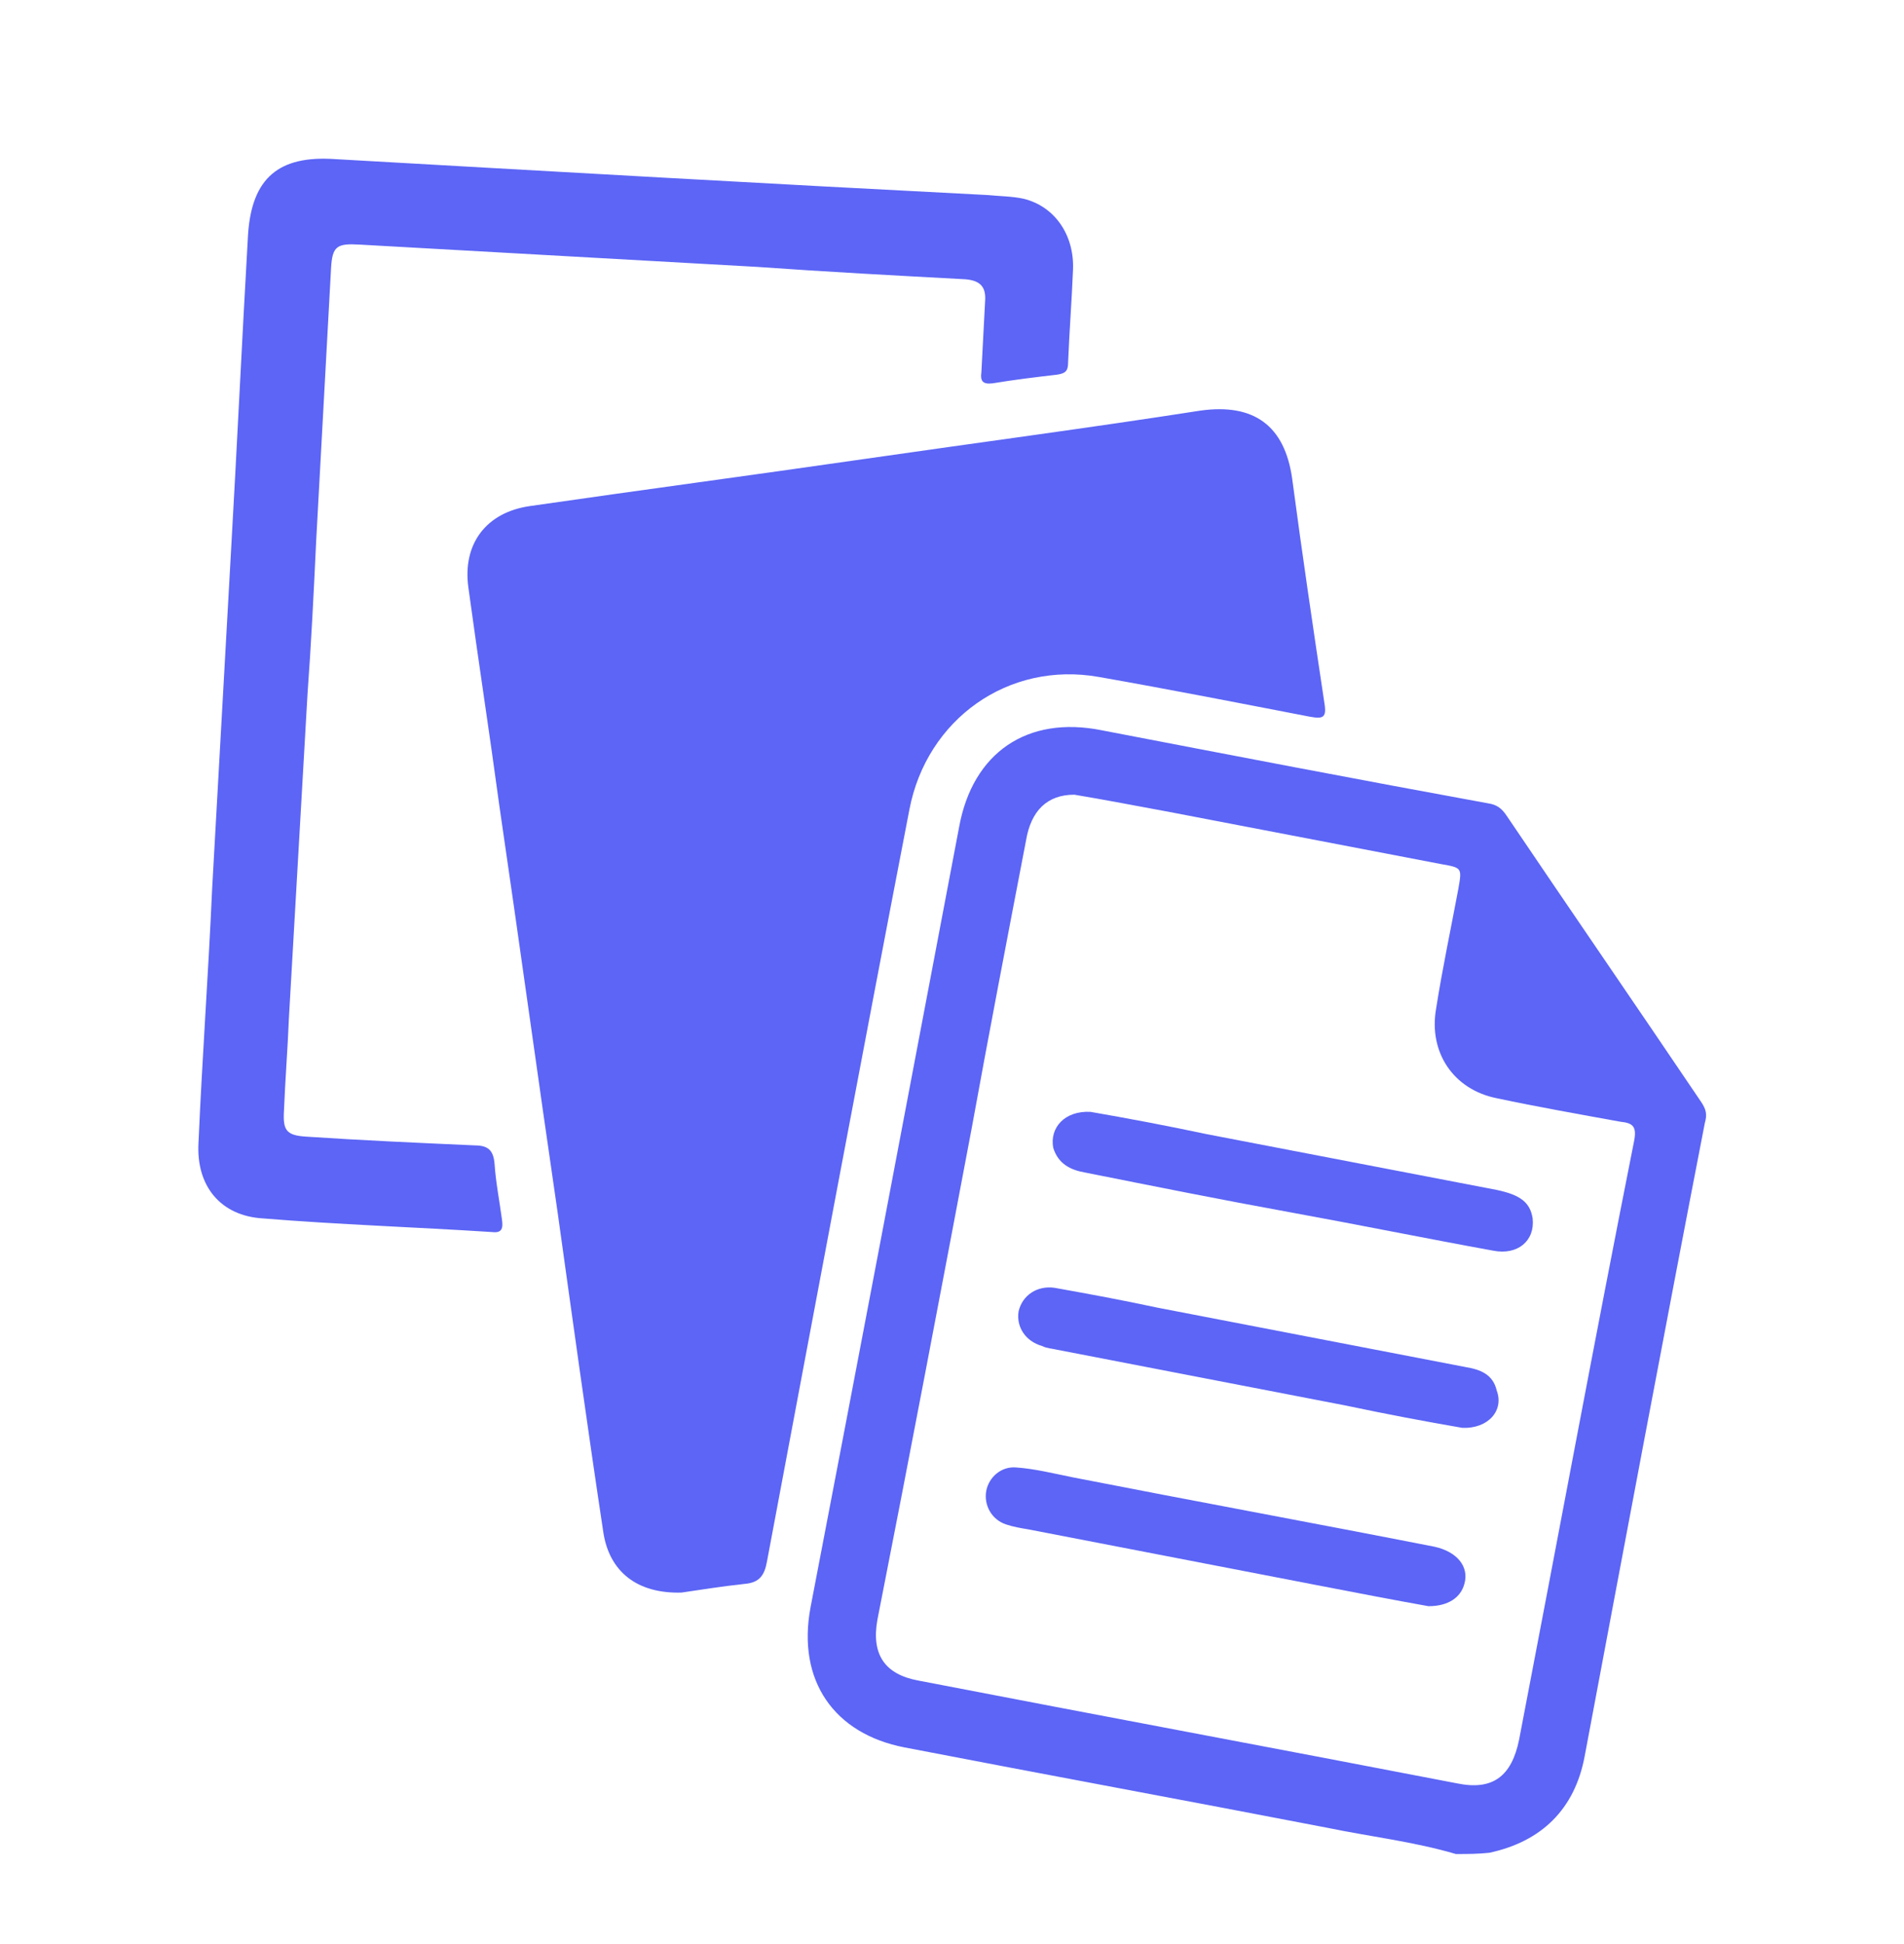
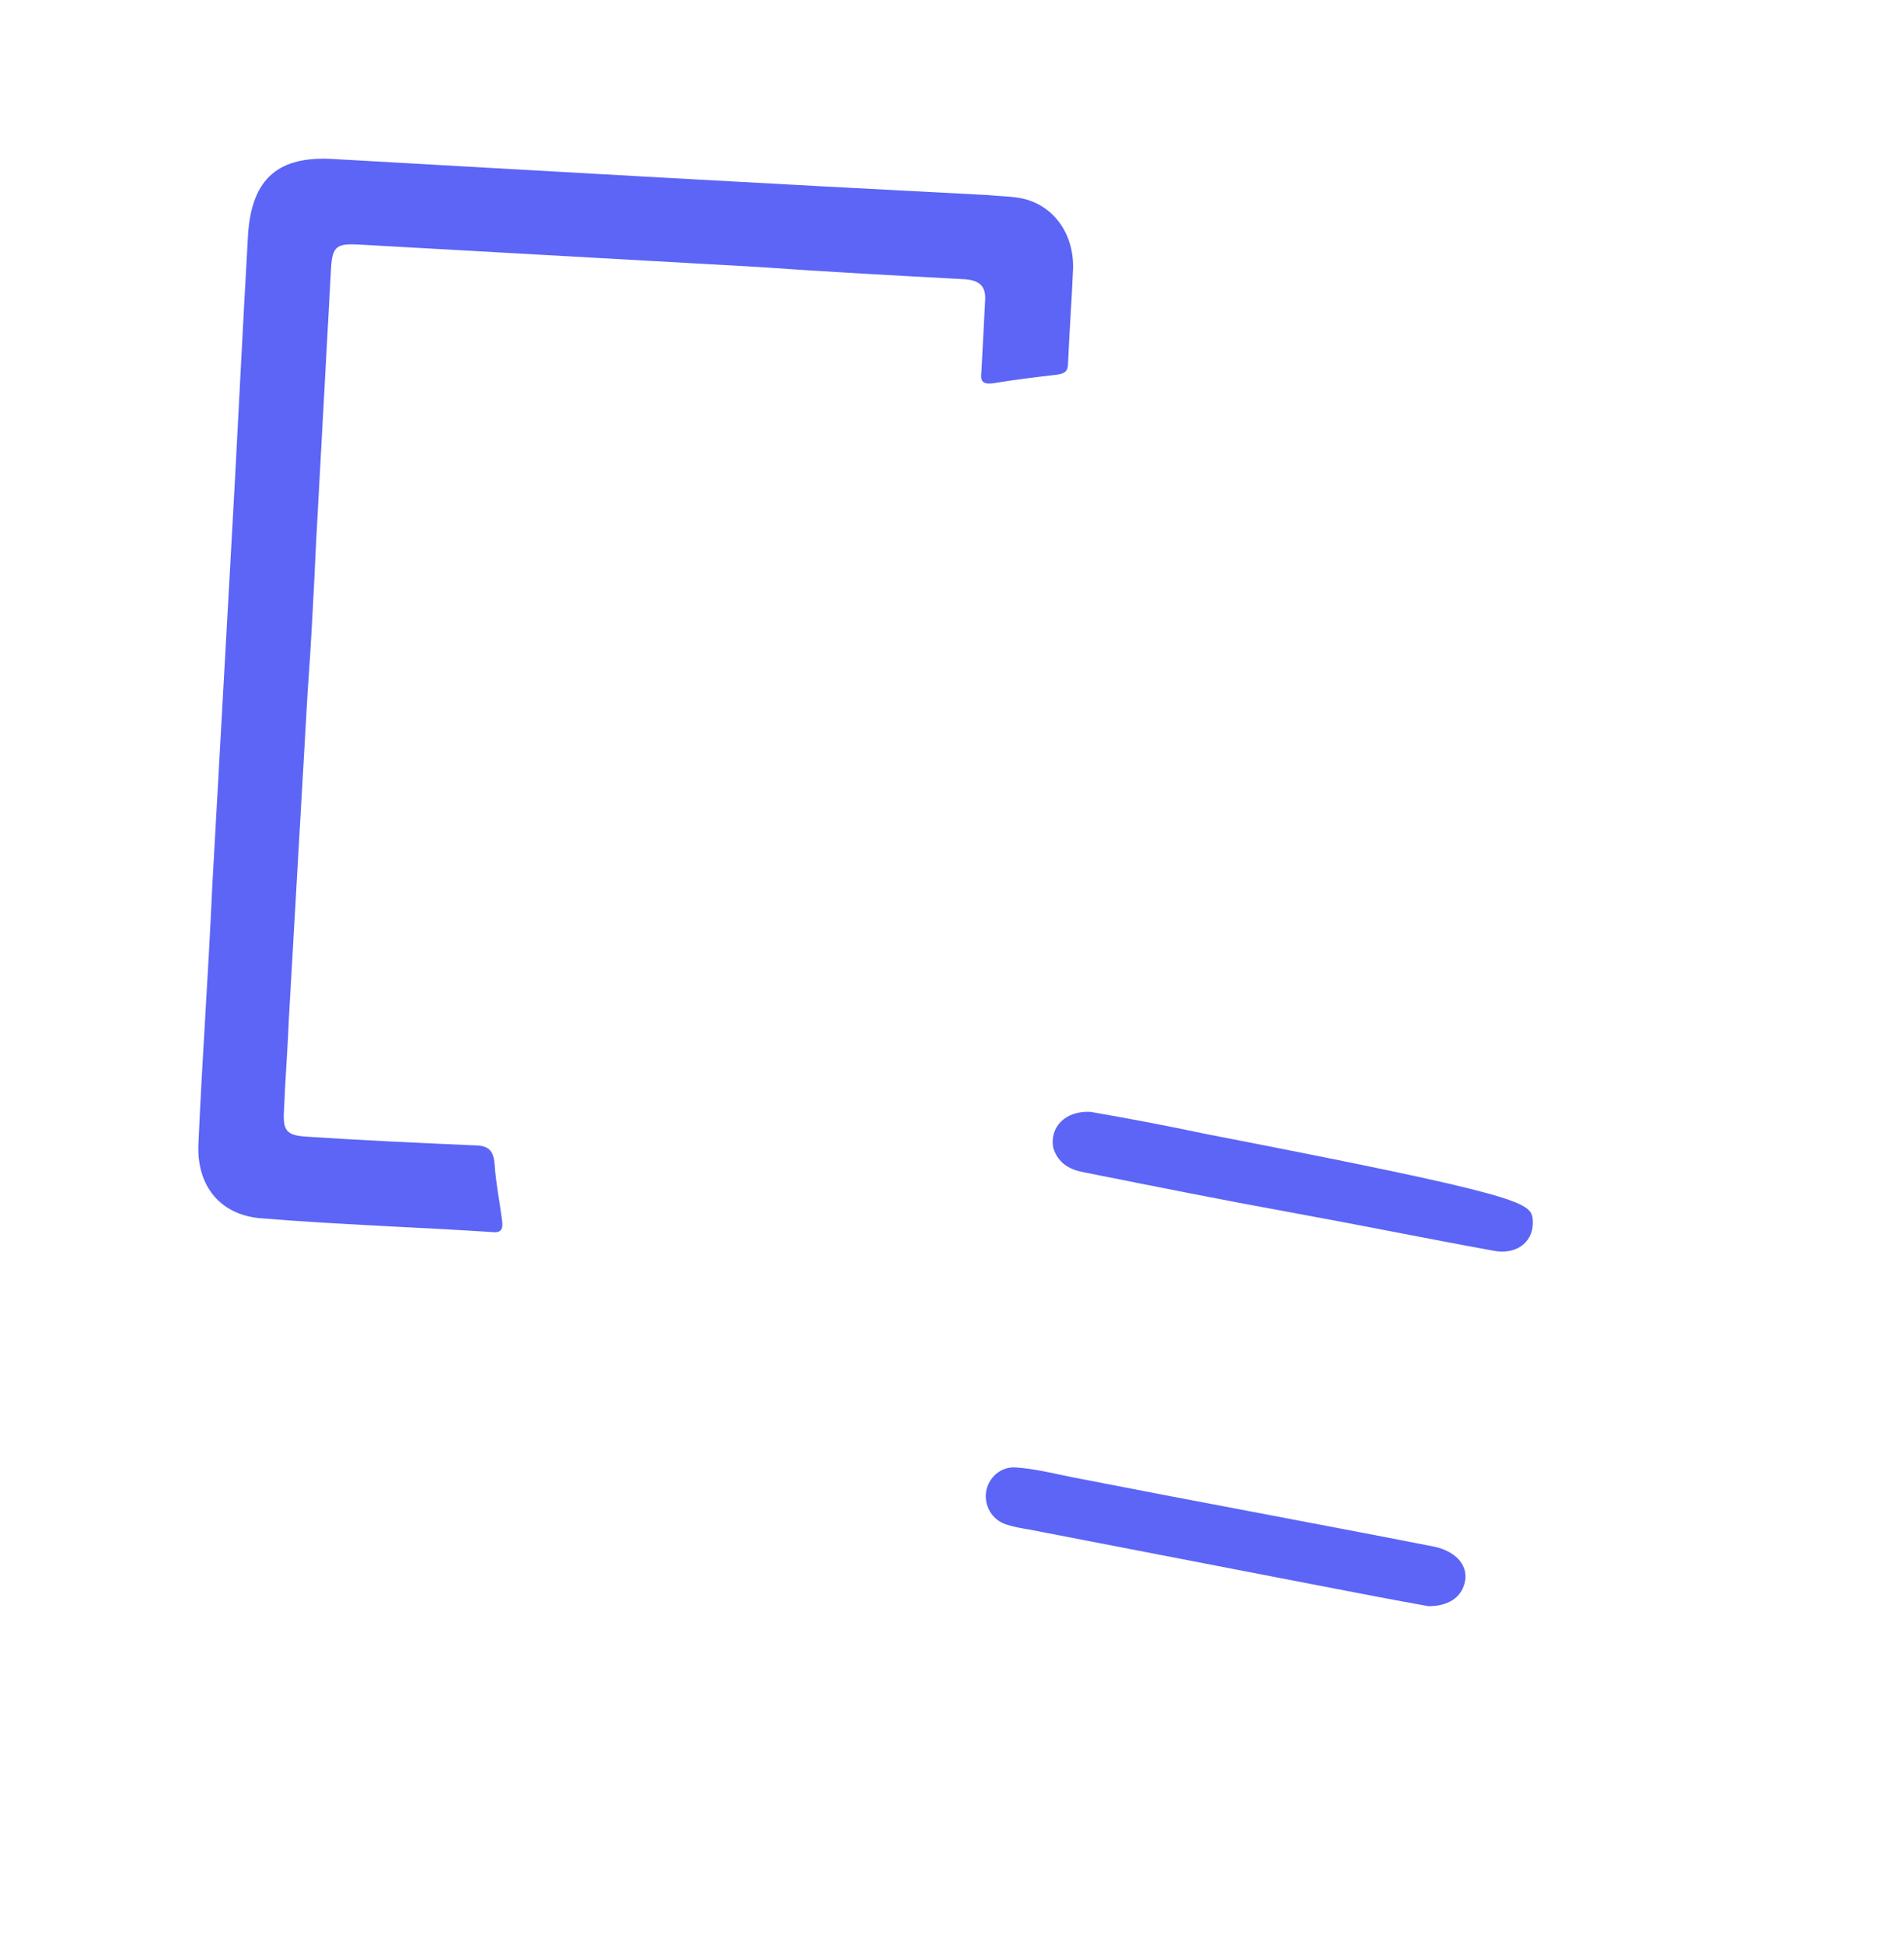
<svg xmlns="http://www.w3.org/2000/svg" width="48" height="49" viewBox="0 0 48 49" fill="none">
-   <path d="M36.702 46.73C35.641 46.418 34.548 46.293 33.486 46.074C29.926 45.387 26.366 44.731 22.806 44.044C21.026 43.701 20.089 42.358 20.433 40.516C21.026 37.424 21.619 34.332 22.212 31.21C22.868 27.743 23.524 24.308 24.18 20.842C24.523 18.968 25.898 18.031 27.771 18.406C31.019 19.031 34.267 19.655 37.514 20.248C37.733 20.28 37.858 20.373 37.983 20.561C39.607 22.965 41.262 25.37 42.886 27.774C43.011 27.962 43.042 28.087 42.979 28.305C41.949 33.614 40.949 38.954 39.95 44.263C39.7 45.606 38.857 46.418 37.546 46.699C37.264 46.73 36.983 46.73 36.702 46.73ZM27.084 20.03C26.397 20.03 25.991 20.436 25.866 21.185C25.398 23.621 24.929 26.057 24.492 28.462C23.712 32.584 22.931 36.706 22.119 40.828C21.963 41.702 22.306 42.202 23.149 42.358C27.677 43.233 32.206 44.076 36.734 44.95C37.639 45.137 38.108 44.763 38.295 43.857C39.263 38.829 40.2 33.77 41.199 28.743C41.262 28.399 41.168 28.305 40.856 28.274C39.825 28.087 38.764 27.899 37.733 27.681C36.64 27.462 36.015 26.525 36.203 25.432C36.359 24.433 36.578 23.403 36.765 22.403C36.858 21.872 36.858 21.872 36.328 21.779C34.048 21.341 31.768 20.904 29.489 20.467C28.645 20.311 27.834 20.155 27.084 20.03Z" fill="#5C65F5" />
-   <path d="M17.18 40.141C16.056 40.172 15.369 39.61 15.213 38.642C14.807 35.956 14.432 33.239 14.057 30.554C13.558 27.15 13.089 23.715 12.589 20.311C12.34 18.469 12.059 16.657 11.809 14.815C11.653 13.722 12.246 12.91 13.37 12.754C16.181 12.348 18.991 11.973 21.802 11.567C24.612 11.161 27.454 10.787 30.265 10.349C31.608 10.162 32.388 10.724 32.576 12.067C32.825 13.941 33.106 15.845 33.388 17.719C33.45 18.094 33.356 18.125 33.013 18.063C31.233 17.719 29.484 17.376 27.704 17.063C25.424 16.657 23.363 18.125 22.926 20.405C21.708 26.713 20.521 33.052 19.335 39.36C19.272 39.704 19.148 39.891 18.773 39.922C18.179 39.985 17.617 40.078 17.18 40.141Z" fill="#5C65F5" />
  <path d="M7.752 17.5C7.596 20.217 7.44 22.934 7.284 25.651C7.253 26.432 7.19 27.212 7.159 27.993C7.128 28.493 7.221 28.618 7.721 28.649C9.126 28.743 10.532 28.805 11.937 28.868C12.28 28.868 12.437 28.961 12.468 29.336C12.499 29.804 12.593 30.273 12.655 30.741C12.686 30.96 12.655 31.085 12.405 31.054C10.469 30.929 8.533 30.866 6.628 30.71C5.566 30.648 4.942 29.898 5.004 28.805C5.098 26.65 5.254 24.527 5.348 22.403C5.504 19.624 5.66 16.814 5.816 14.034C5.972 11.317 6.097 8.632 6.253 5.915C6.347 4.478 7.034 3.916 8.439 4.01C13.935 4.322 19.401 4.635 24.897 4.916C25.209 4.947 25.521 4.947 25.802 5.009C26.583 5.197 27.083 5.915 27.051 6.789C27.02 7.57 26.958 8.351 26.927 9.131C26.927 9.35 26.864 9.412 26.645 9.444C26.114 9.506 25.584 9.569 25.022 9.662C24.772 9.693 24.709 9.6 24.741 9.381C24.772 8.788 24.803 8.195 24.834 7.601C24.865 7.226 24.709 7.07 24.334 7.039C22.586 6.945 20.837 6.852 19.088 6.727C15.747 6.539 12.405 6.352 9.064 6.165C8.502 6.133 8.377 6.196 8.346 6.758C8.221 9.038 8.096 11.349 7.971 13.628C7.909 14.94 7.846 16.22 7.752 17.5Z" fill="#5C65F5" />
  <path d="M36.012 40.484C35.138 40.328 34.169 40.141 33.201 39.954C30.765 39.485 28.361 39.017 25.925 38.548C25.738 38.517 25.55 38.486 25.363 38.423C24.988 38.299 24.801 37.924 24.863 37.58C24.926 37.237 25.238 36.956 25.613 36.987C26.081 37.018 26.581 37.143 27.049 37.237C30.078 37.83 33.139 38.392 36.168 38.986C36.73 39.111 37.042 39.485 36.917 39.922C36.824 40.266 36.511 40.484 36.012 40.484Z" fill="#5C65F5" />
-   <path d="M36.859 35.988C35.953 35.832 34.954 35.644 33.924 35.426C31.488 34.957 29.083 34.489 26.648 34.02C26.523 33.989 26.398 33.989 26.273 33.927C25.836 33.802 25.617 33.427 25.679 33.052C25.773 32.646 26.148 32.397 26.585 32.459C27.459 32.615 28.303 32.771 29.177 32.959C31.769 33.458 34.361 33.958 36.953 34.458C37.328 34.52 37.64 34.645 37.733 35.051C37.921 35.551 37.515 36.019 36.859 35.988Z" fill="#5C65F5" />
-   <path d="M27.489 28.024C28.395 28.181 29.394 28.368 30.425 28.587C32.86 29.055 35.296 29.523 37.732 29.992C38.325 30.117 38.575 30.304 38.638 30.71C38.7 31.272 38.263 31.647 37.638 31.522C35.921 31.21 34.234 30.866 32.517 30.554C30.799 30.242 29.082 29.898 27.364 29.555C26.989 29.492 26.677 29.336 26.552 28.93C26.459 28.43 26.833 27.993 27.489 28.024Z" fill="#5C65F5" />
+   <path d="M27.489 28.024C28.395 28.181 29.394 28.368 30.425 28.587C38.325 30.117 38.575 30.304 38.638 30.71C38.7 31.272 38.263 31.647 37.638 31.522C35.921 31.21 34.234 30.866 32.517 30.554C30.799 30.242 29.082 29.898 27.364 29.555C26.989 29.492 26.677 29.336 26.552 28.93C26.459 28.43 26.833 27.993 27.489 28.024Z" fill="#5C65F5" />
</svg>